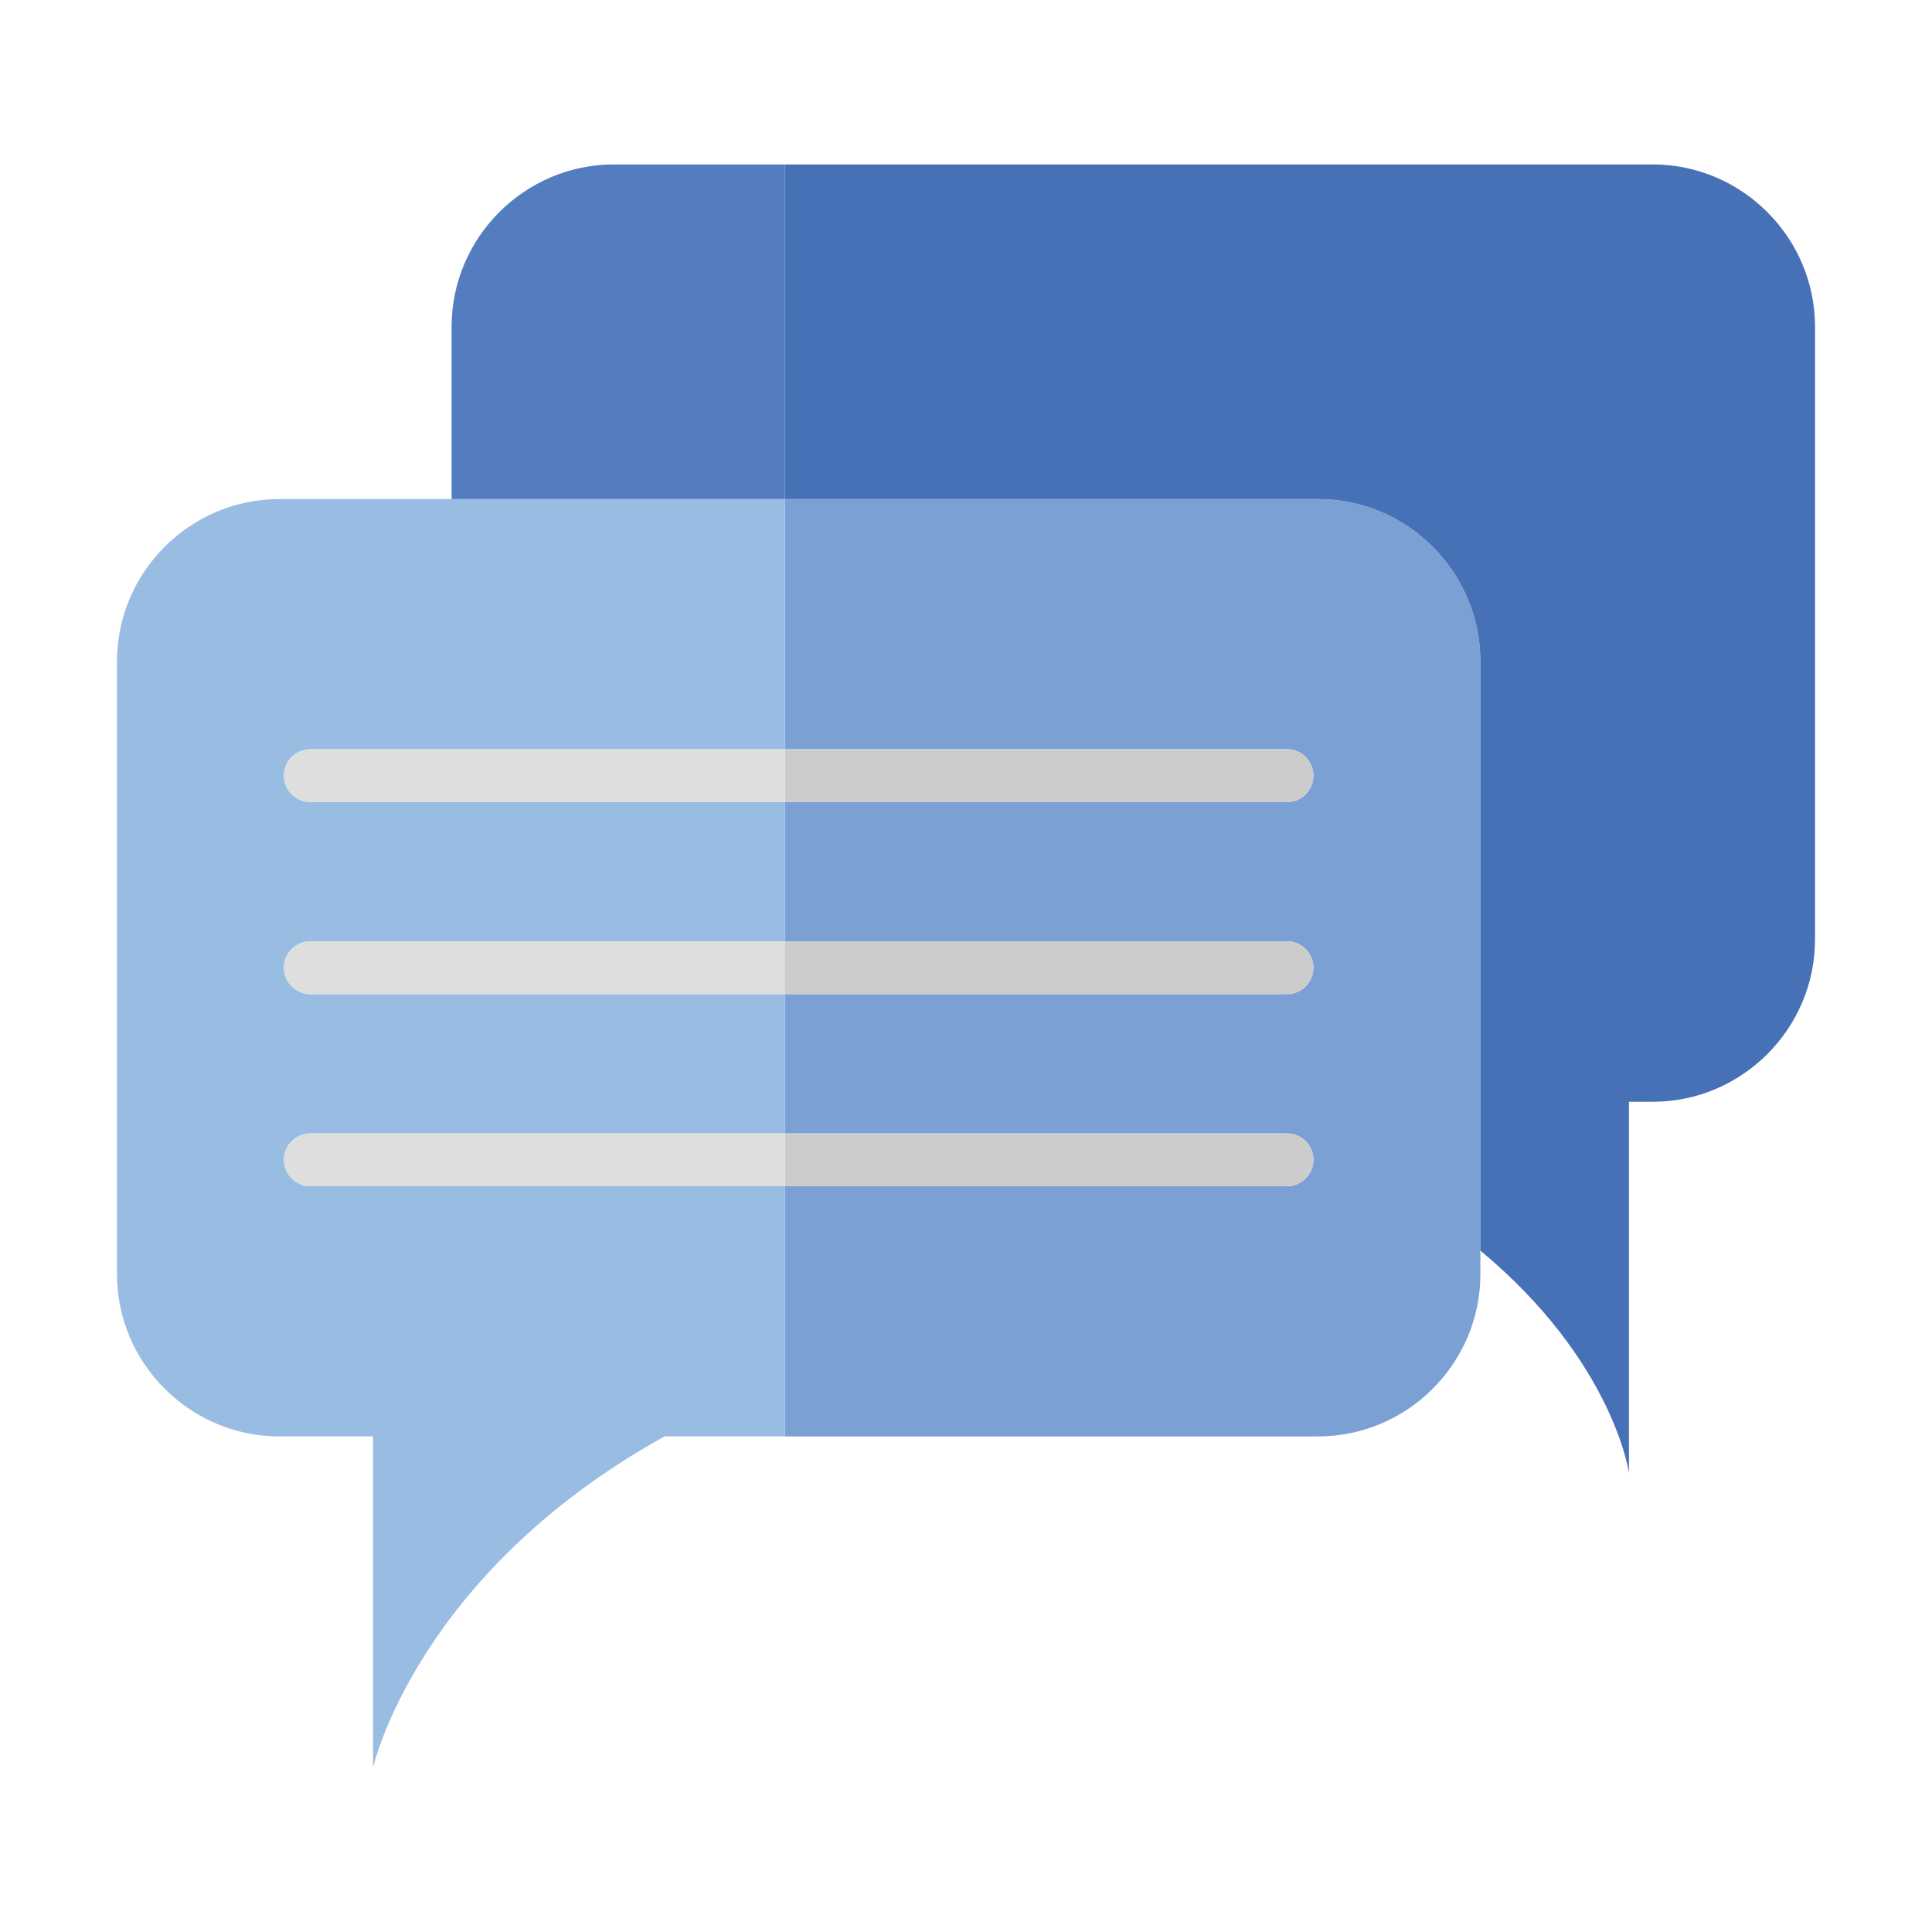
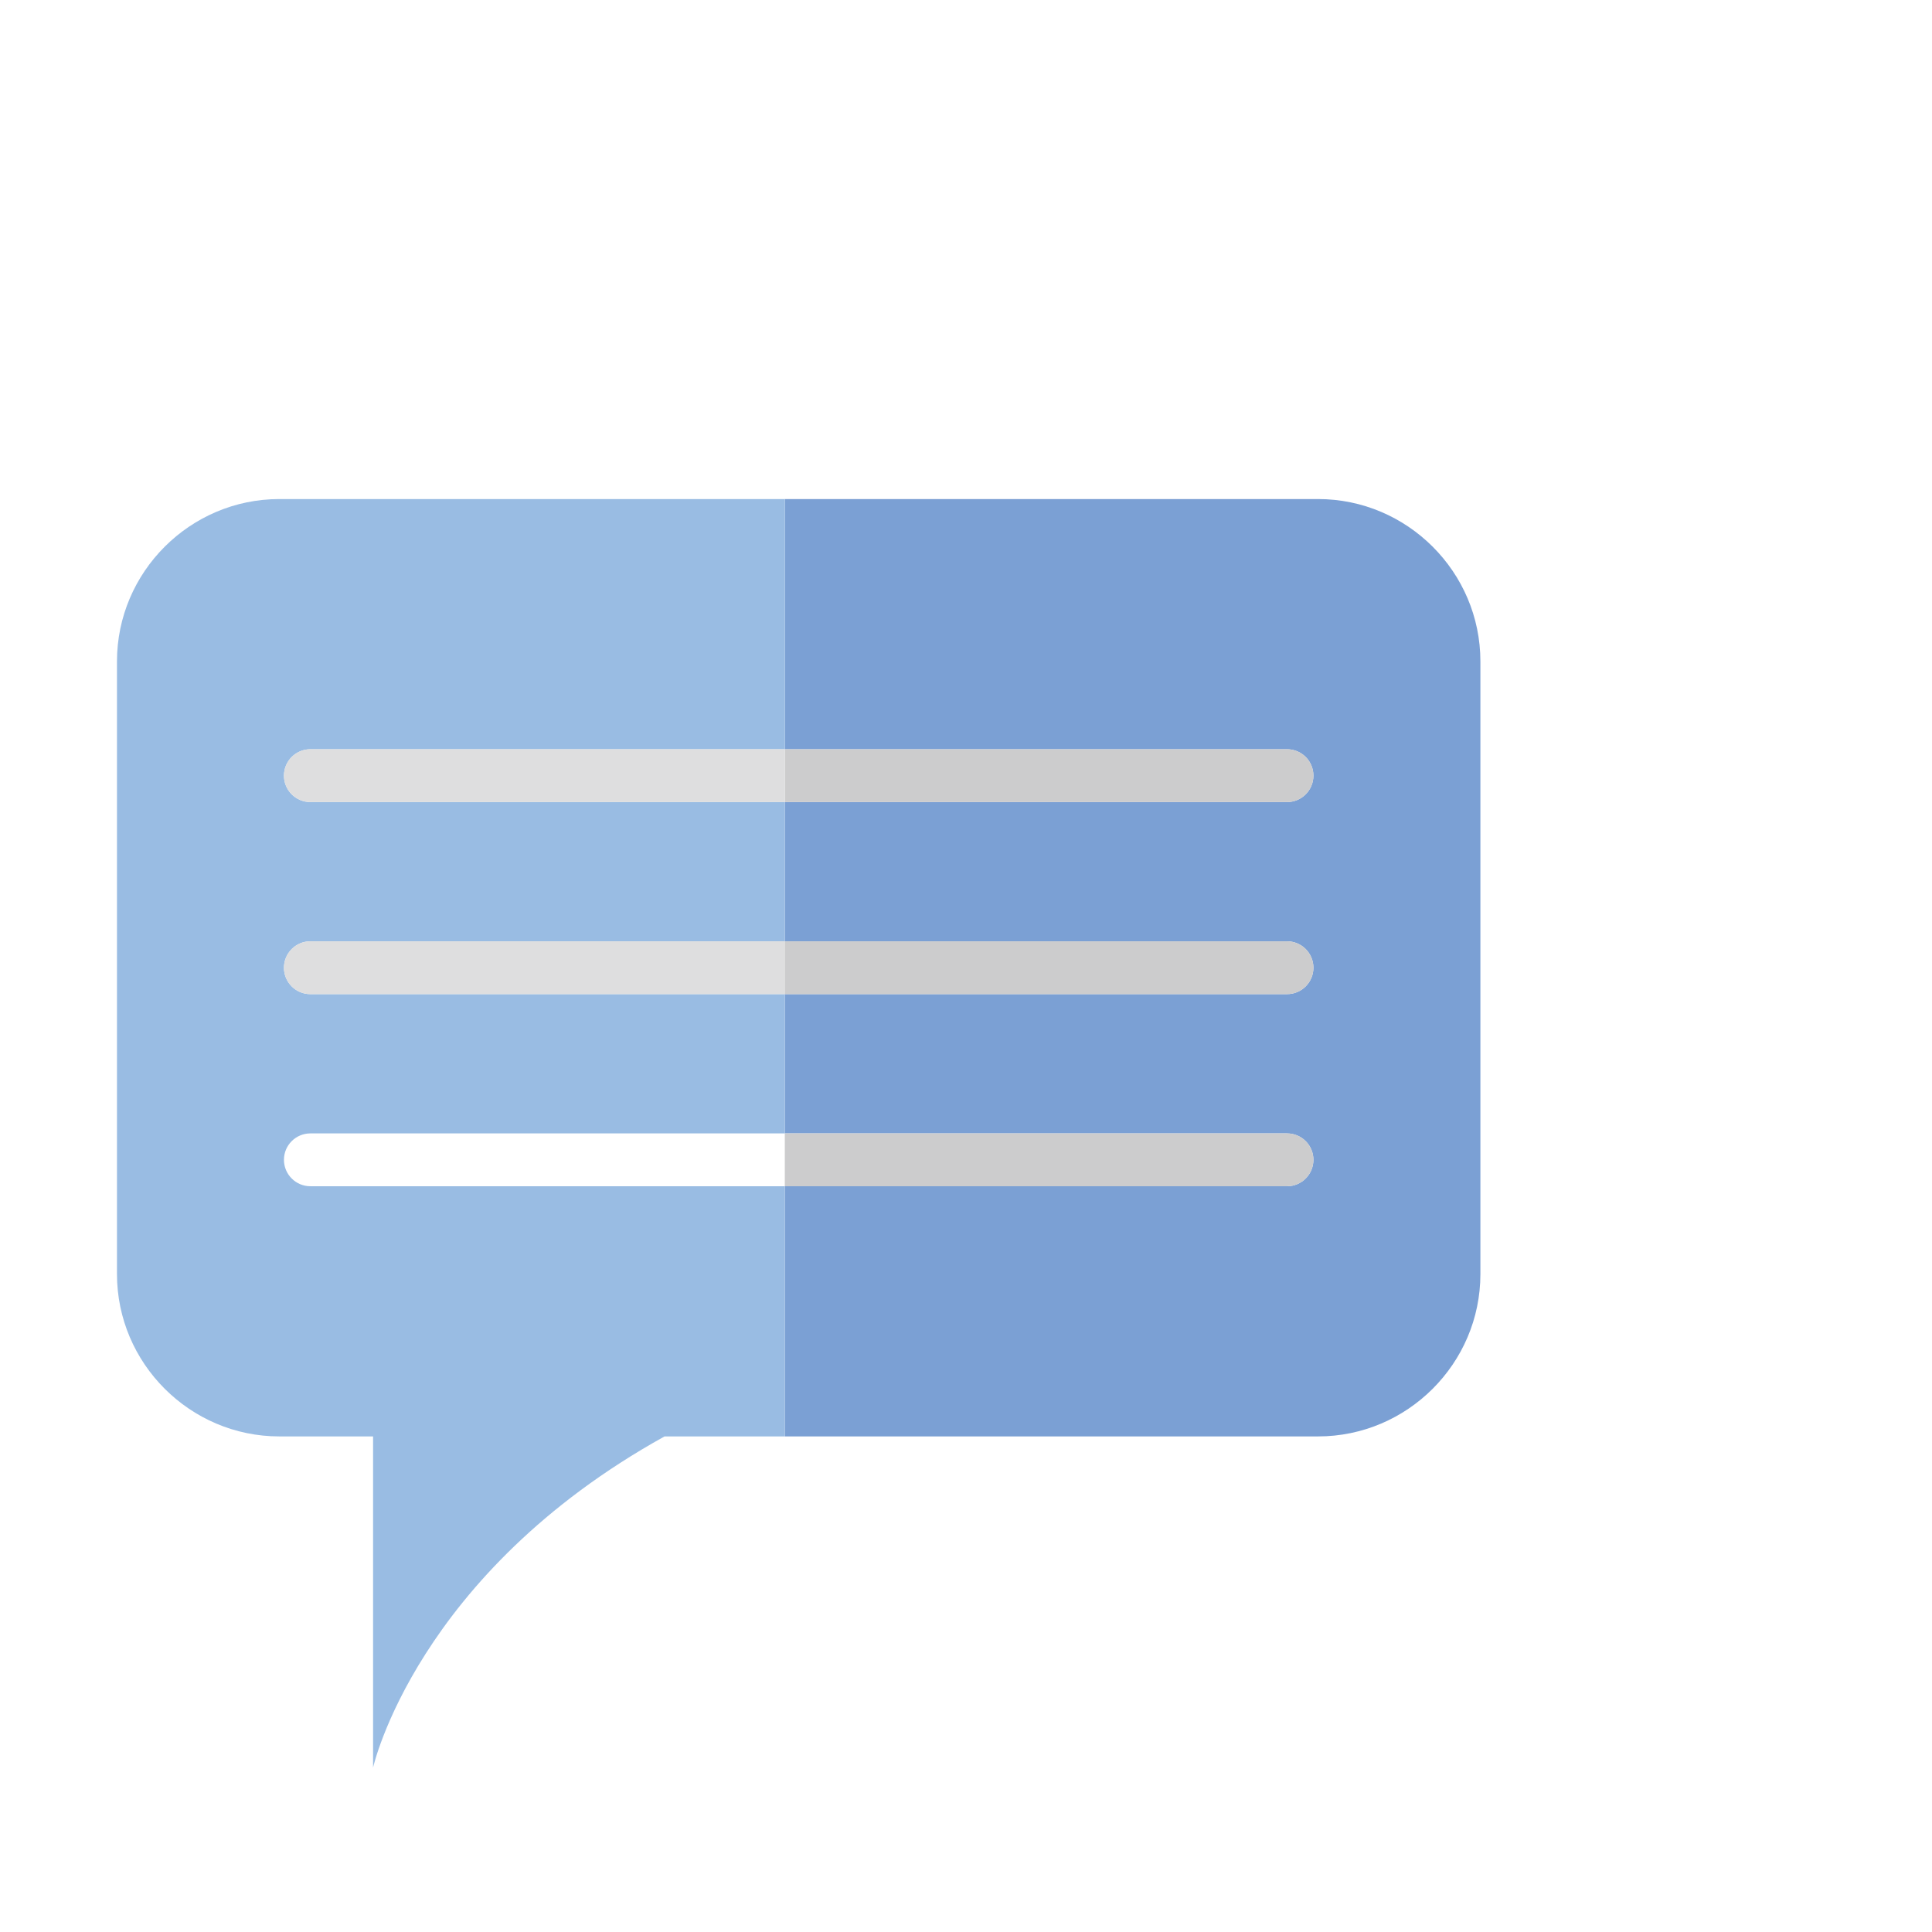
<svg xmlns="http://www.w3.org/2000/svg" version="1.1" width="512" height="512" x="0" y="0" viewBox="0 0 512 512" style="enable-background:new 0 0 512 512" xml:space="preserve" class="cS2iu1">
  <g>
    <path fill="#7ba0d4" d="M392.32 175.275v162.38c0 23.65-19.35 43.01-43.02 43.01H207.98v-66.3h133.09c3.87 0 7-3.14 7-7 0-3.87-3.13-7-7-7H207.98v-36.91h133.09c3.87 0 7-3.13 7-7 0-3.86-3.13-7-7-7H207.98v-36.9h133.09c3.87 0 7-3.13 7-7s-3.13-7-7-7H207.98v-66.3H349.3c23.67 0 43.02 19.35 43.02 43.02z" opacity="1" data-original="#7ba0d4" />
    <path fill="#99bce3" d="M75.25 205.555c0 3.87 3.14 7 7 7h125.73v36.9H82.25c-3.86 0-7 3.14-7 7 0 3.87 3.14 7 7 7h125.73v36.91H82.25c-3.86 0-7 3.13-7 7 0 3.86 3.14 7 7 7h125.73v66.3h-31.87c-65.78 36.49-77.24 87.76-77.24 87.76v-87.76H74.02c-23.65 0-43.02-19.36-43.02-43.01v-162.38c0-23.67 19.37-43.02 43.02-43.02h133.96v66.3H82.25c-3.86 0-7 3.13-7 7z" opacity="1" data-original="#99bce3" />
-     <path fill="#547dbf" d="M207.98 43.575v88.68h-88.3v-45.66c0-23.66 19.36-43.02 43.02-43.02z" opacity="1" data-original="#547dbf" />
-     <path fill="#4771b7" d="M481 86.595v162.37c0 23.66-19.36 43.02-43.02 43.02h-6.29v98.34s-4.12-29.62-39.37-58.89v-156.16c0-23.67-19.35-43.02-43.02-43.02H207.98v-88.68h230c23.66 0 43.02 19.36 43.02 43.02z" opacity="1" data-original="#4771b7" />
    <path fill="#cccccd" d="M348.07 205.555c0 3.87-3.13 7-7 7H207.98v-14h133.09c3.87 0 7 3.13 7 7z" opacity="1" data-original="#cccccd" />
    <path fill="#dededf" d="M207.98 198.555v14H82.25c-3.86 0-7-3.13-7-7s3.14-7 7-7zM207.98 249.455v14H82.25c-3.86 0-7-3.13-7-7 0-3.86 3.14-7 7-7z" opacity="1" data-original="#dededf" />
    <path fill="#cccccd" d="M348.07 256.455c0 3.87-3.13 7-7 7H207.98v-14h133.09c3.87 0 7 3.14 7 7zM348.07 307.365c0 3.86-3.13 7-7 7H207.98v-14h133.09c3.87 0 7 3.13 7 7z" opacity="1" data-original="#cccccd" />
-     <path fill="#dededf" d="M207.98 300.365v14H82.25c-3.86 0-7-3.14-7-7 0-3.87 3.14-7 7-7z" opacity="1" data-original="#dededf" />
  </g>
</svg>